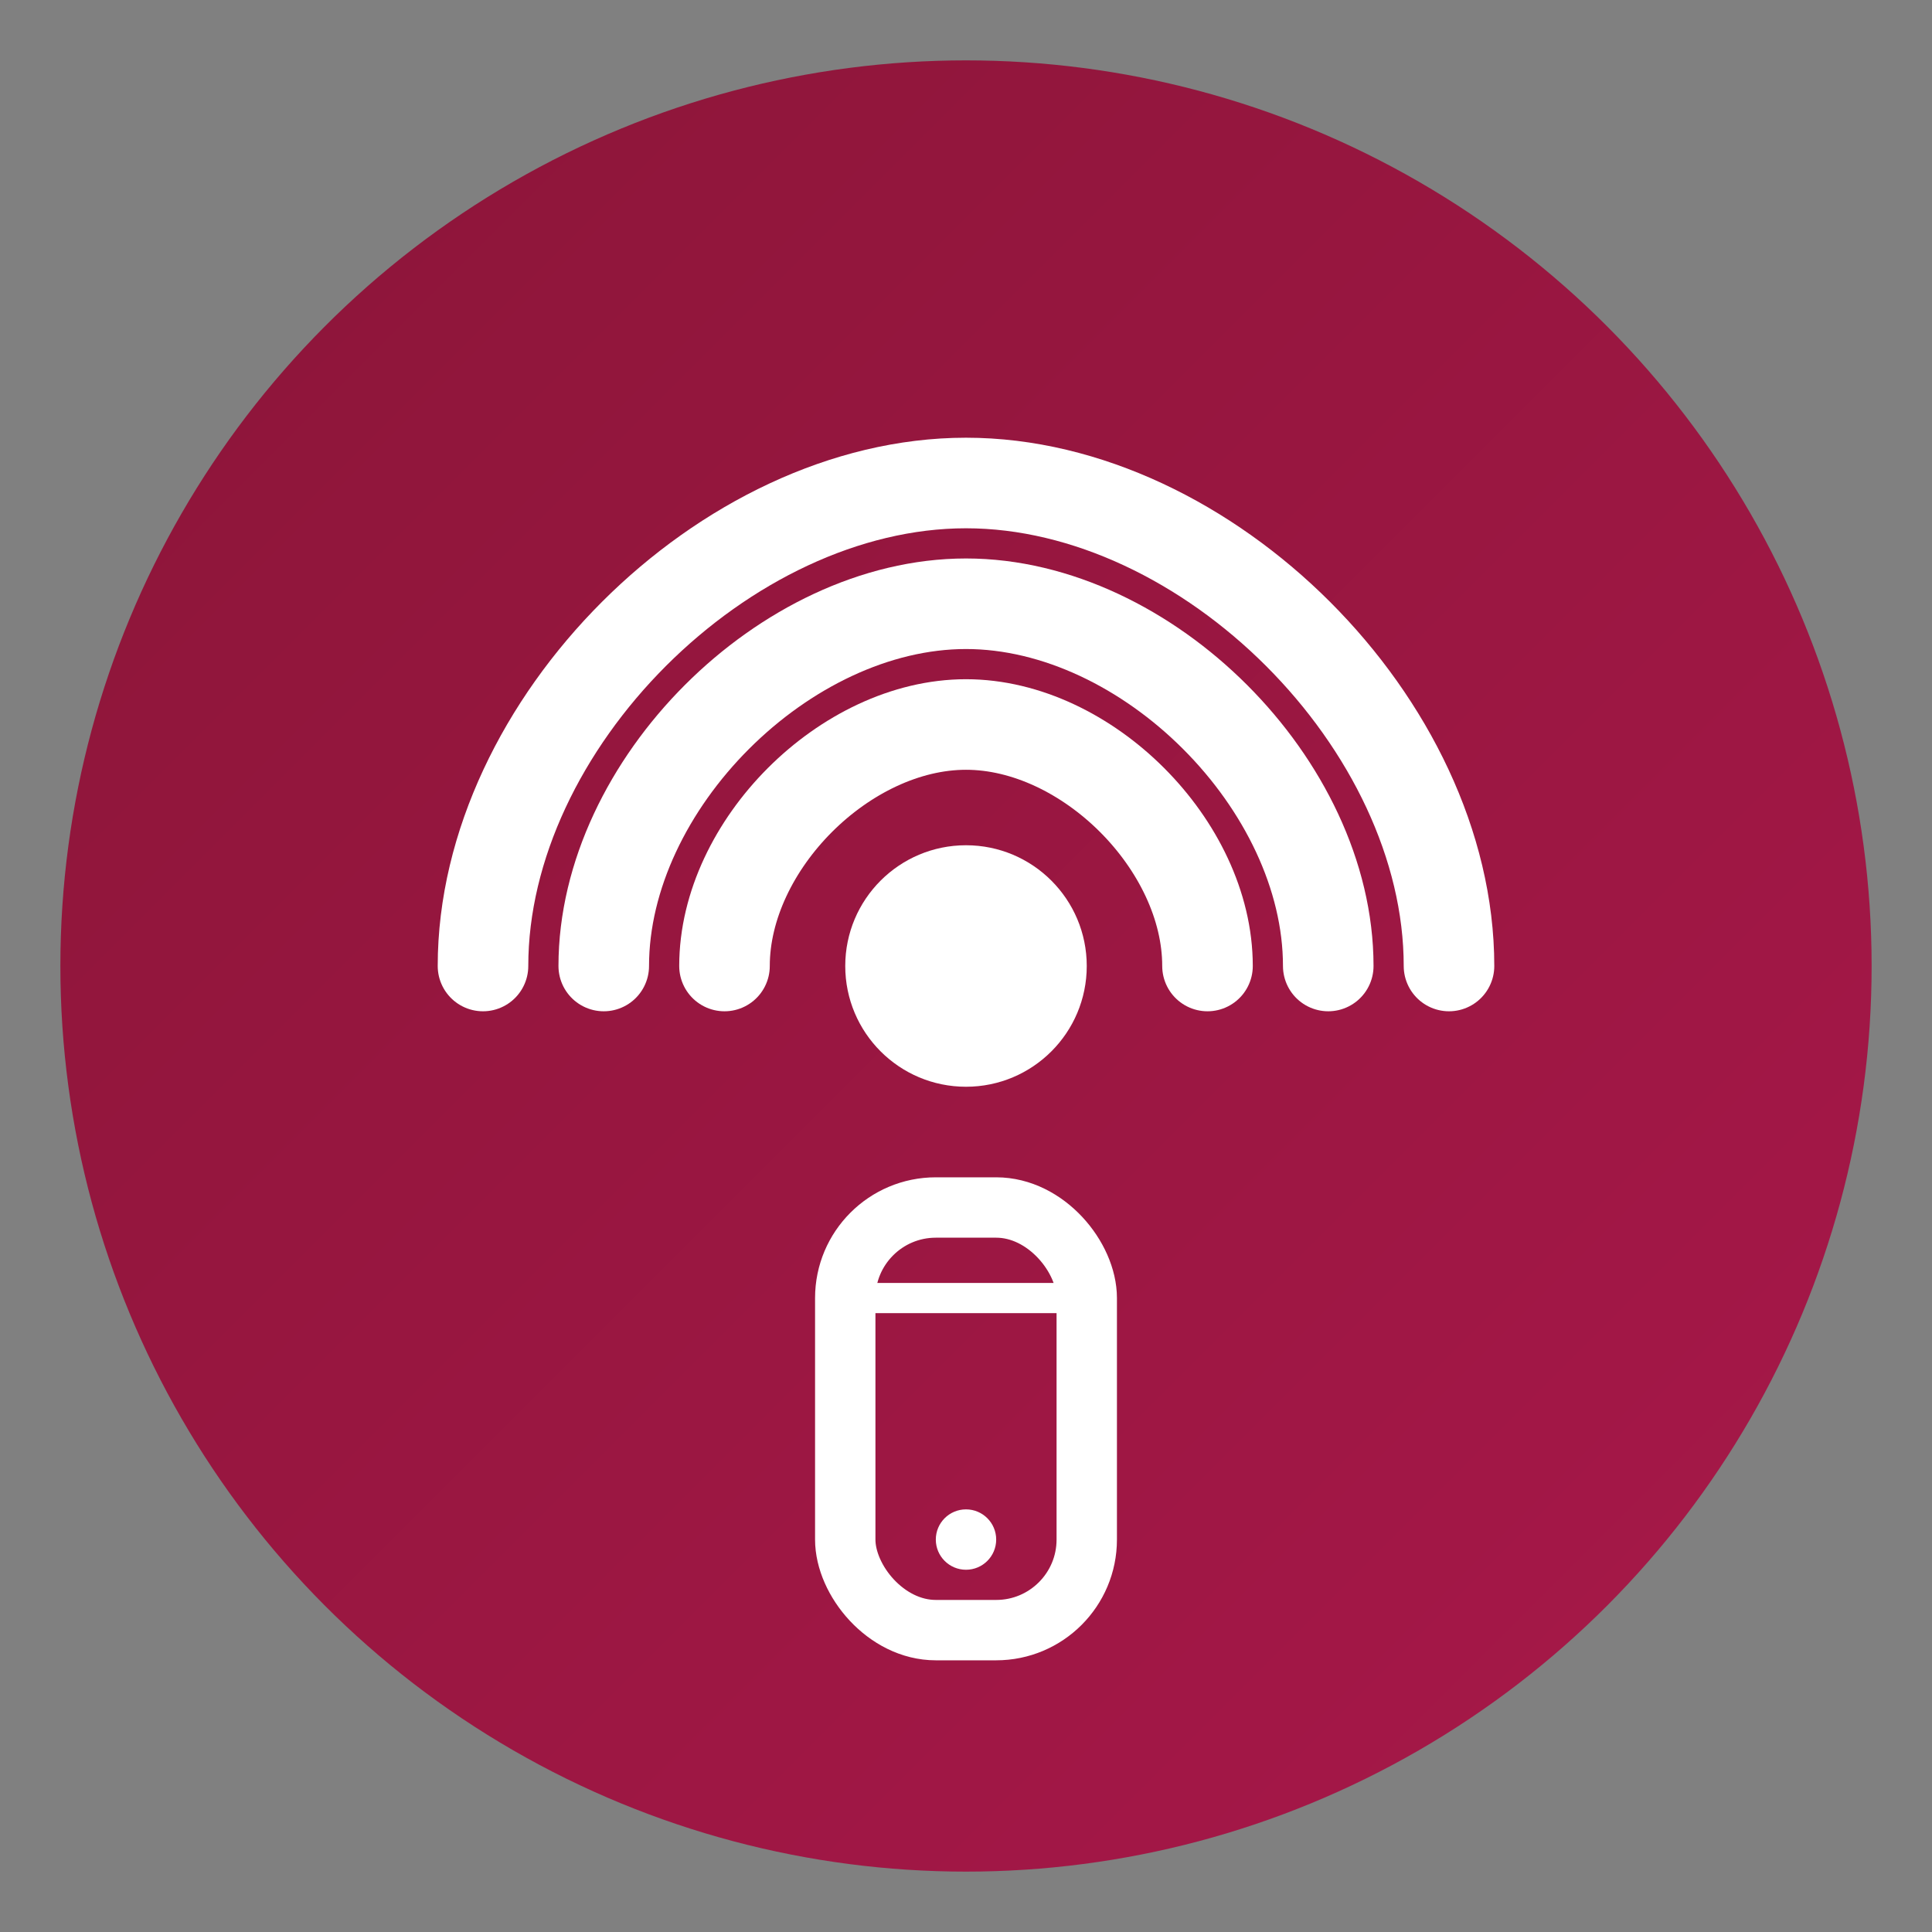
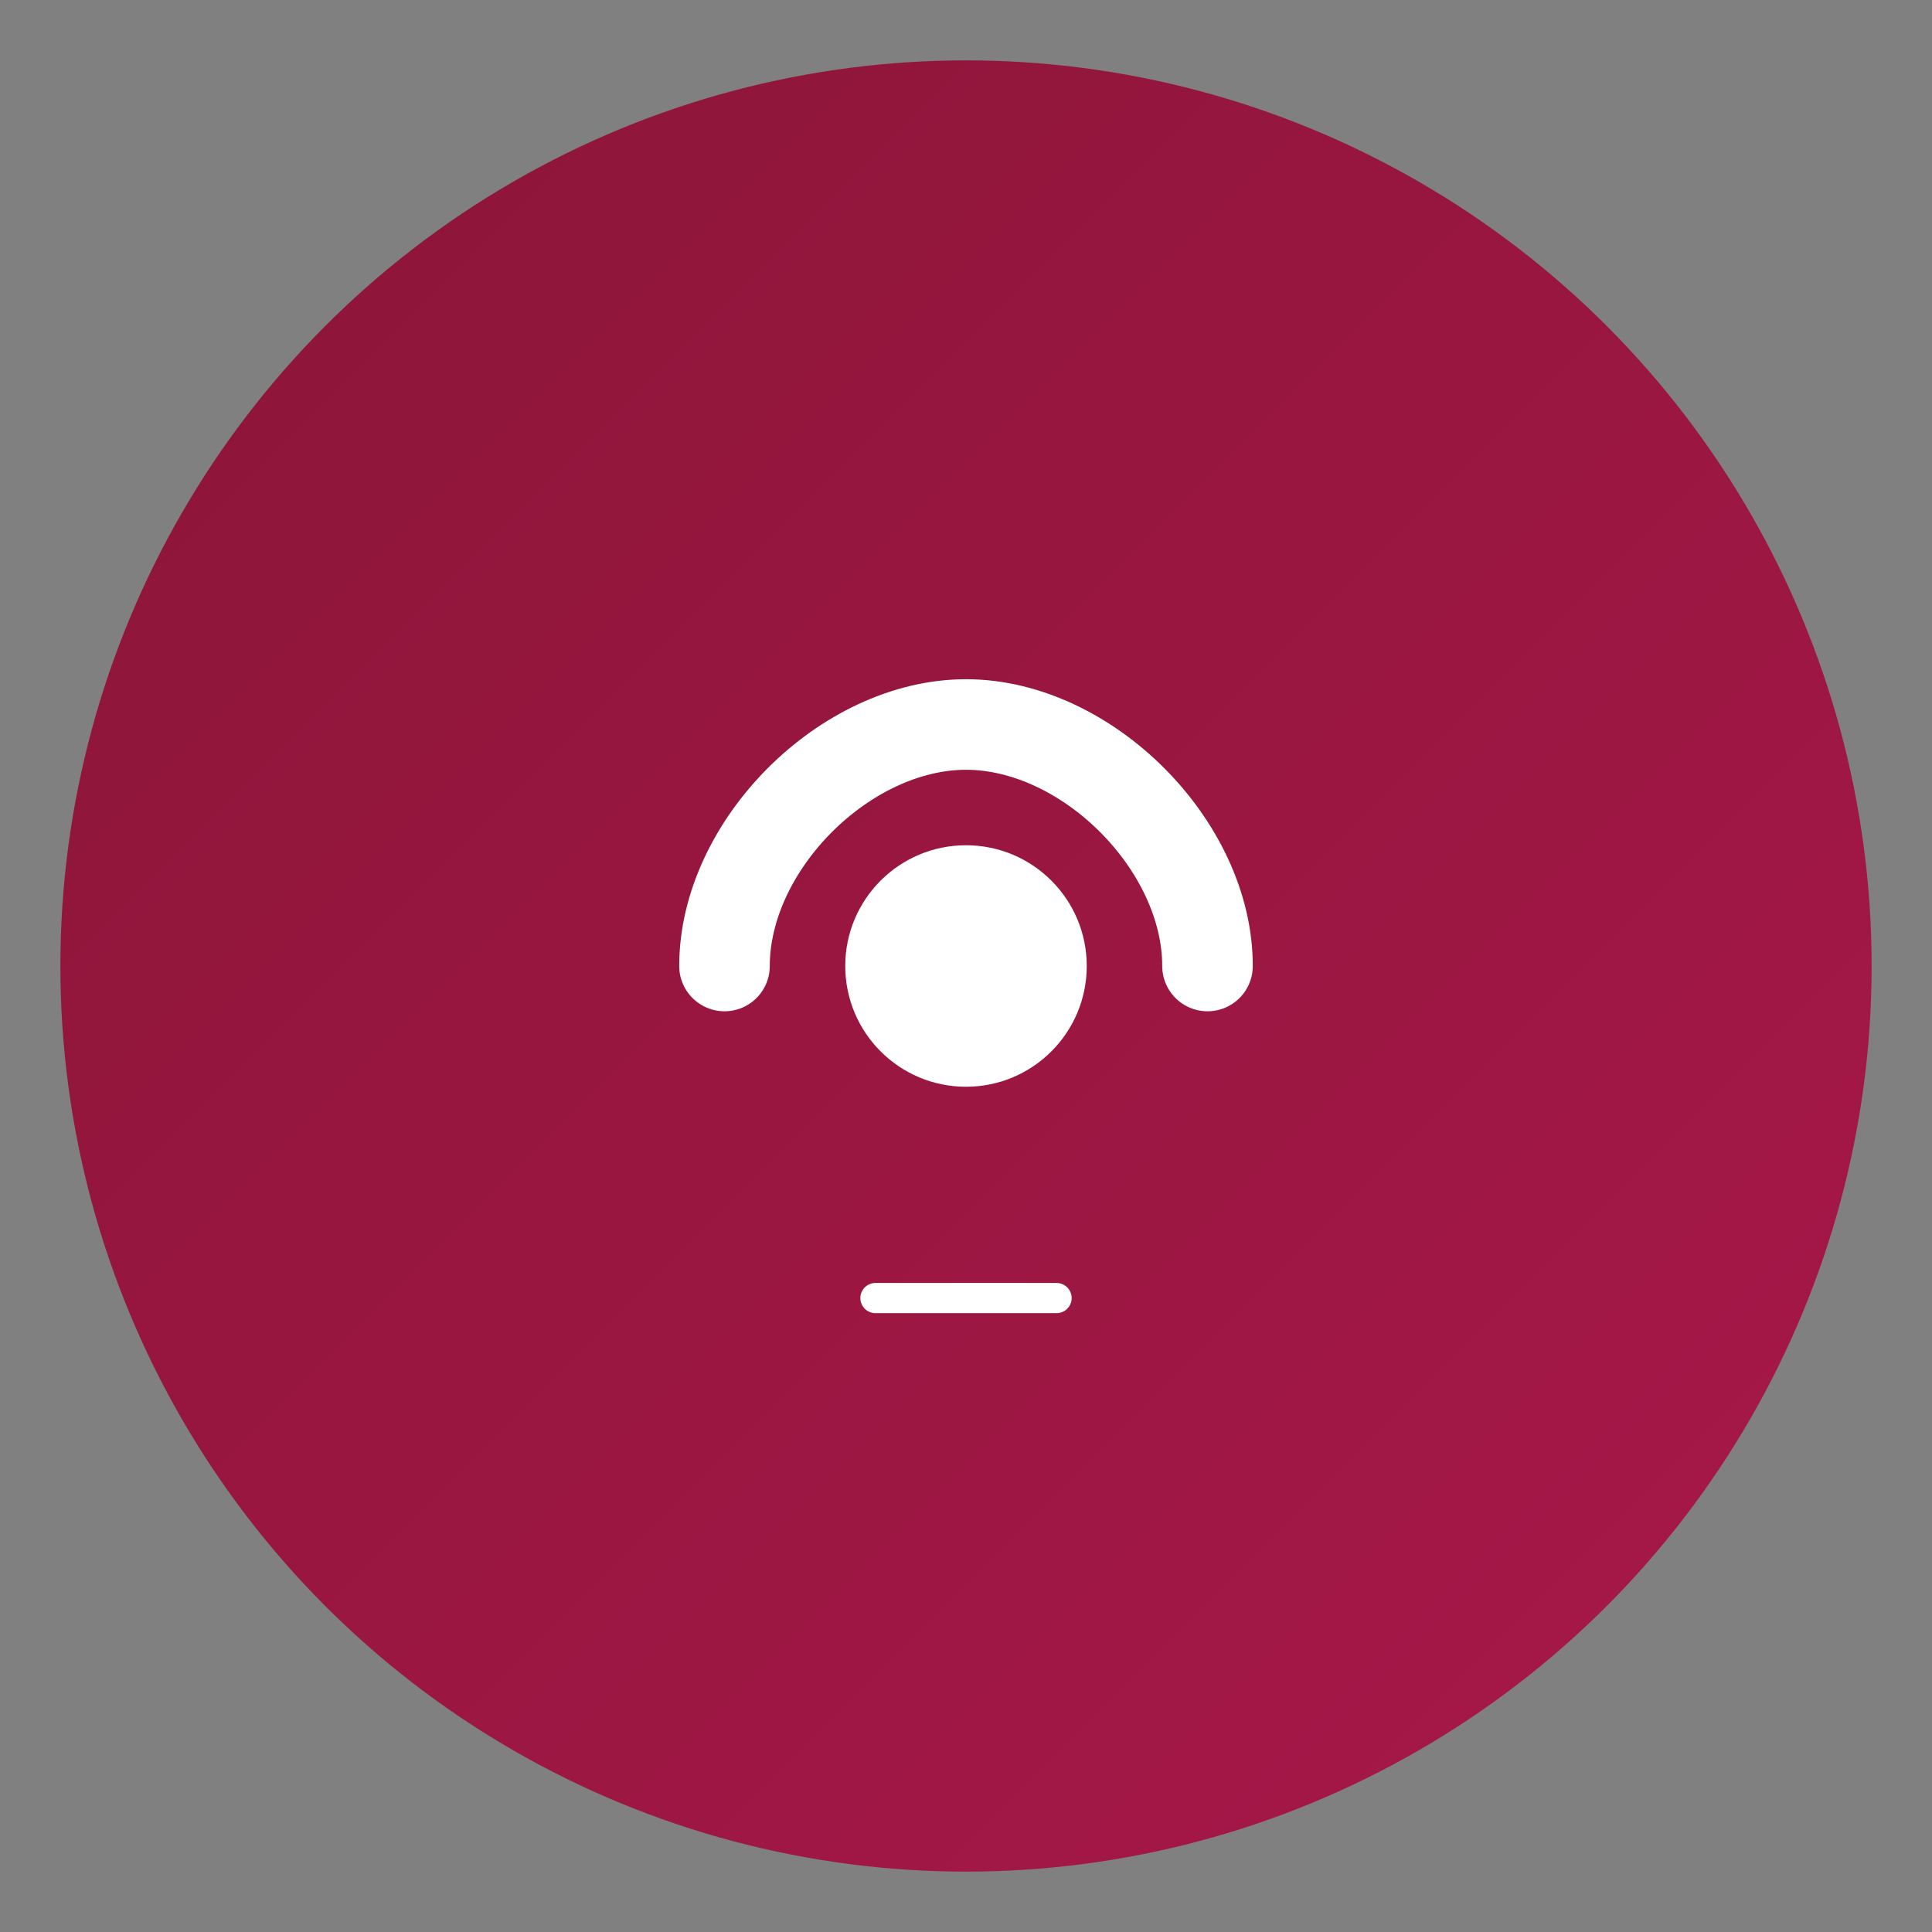
<svg xmlns="http://www.w3.org/2000/svg" width="32" height="32" viewBox="0 0 32 32" fill="none">
  <rect x="0" y="0" width="32" height="32" fill="#808080" stroke="none" />
  <defs>
    <linearGradient id="faviconGradient" x1="0%" y1="0%" x2="100%" y2="100%">
      <stop offset="0%" style="stop-color:#8B1538;stop-opacity:1" />
      <stop offset="100%" style="stop-color:#A8184A;stop-opacity:1" />
    </linearGradient>
  </defs>
  <circle cx="16" cy="16" r="15" fill="url(#faviconGradient)" />
-   <path d="M8 16 C8 12, 12 8, 16 8 C20 8, 24 12, 24 16" fill="none" stroke="white" stroke-width="1.5" stroke-linecap="round" />
-   <path d="M10 16 C10 13, 13 10, 16 10 C19 10, 22 13, 22 16" fill="none" stroke="white" stroke-width="1.5" stroke-linecap="round" />
  <path d="M12 16 C12 14, 14 12, 16 12 C18 12, 20 14, 20 16" fill="none" stroke="white" stroke-width="1.5" stroke-linecap="round" />
  <circle cx="16" cy="16" r="2" fill="white" />
-   <rect x="14" y="20" width="4" height="7" rx="1.5" fill="none" stroke="white" stroke-width="1" />
-   <circle cx="16" cy="25.5" r="0.5" fill="white" />
  <line x1="14.5" y1="21.5" x2="17.5" y2="21.5" stroke="white" stroke-width="0.5" stroke-linecap="round" />
</svg>